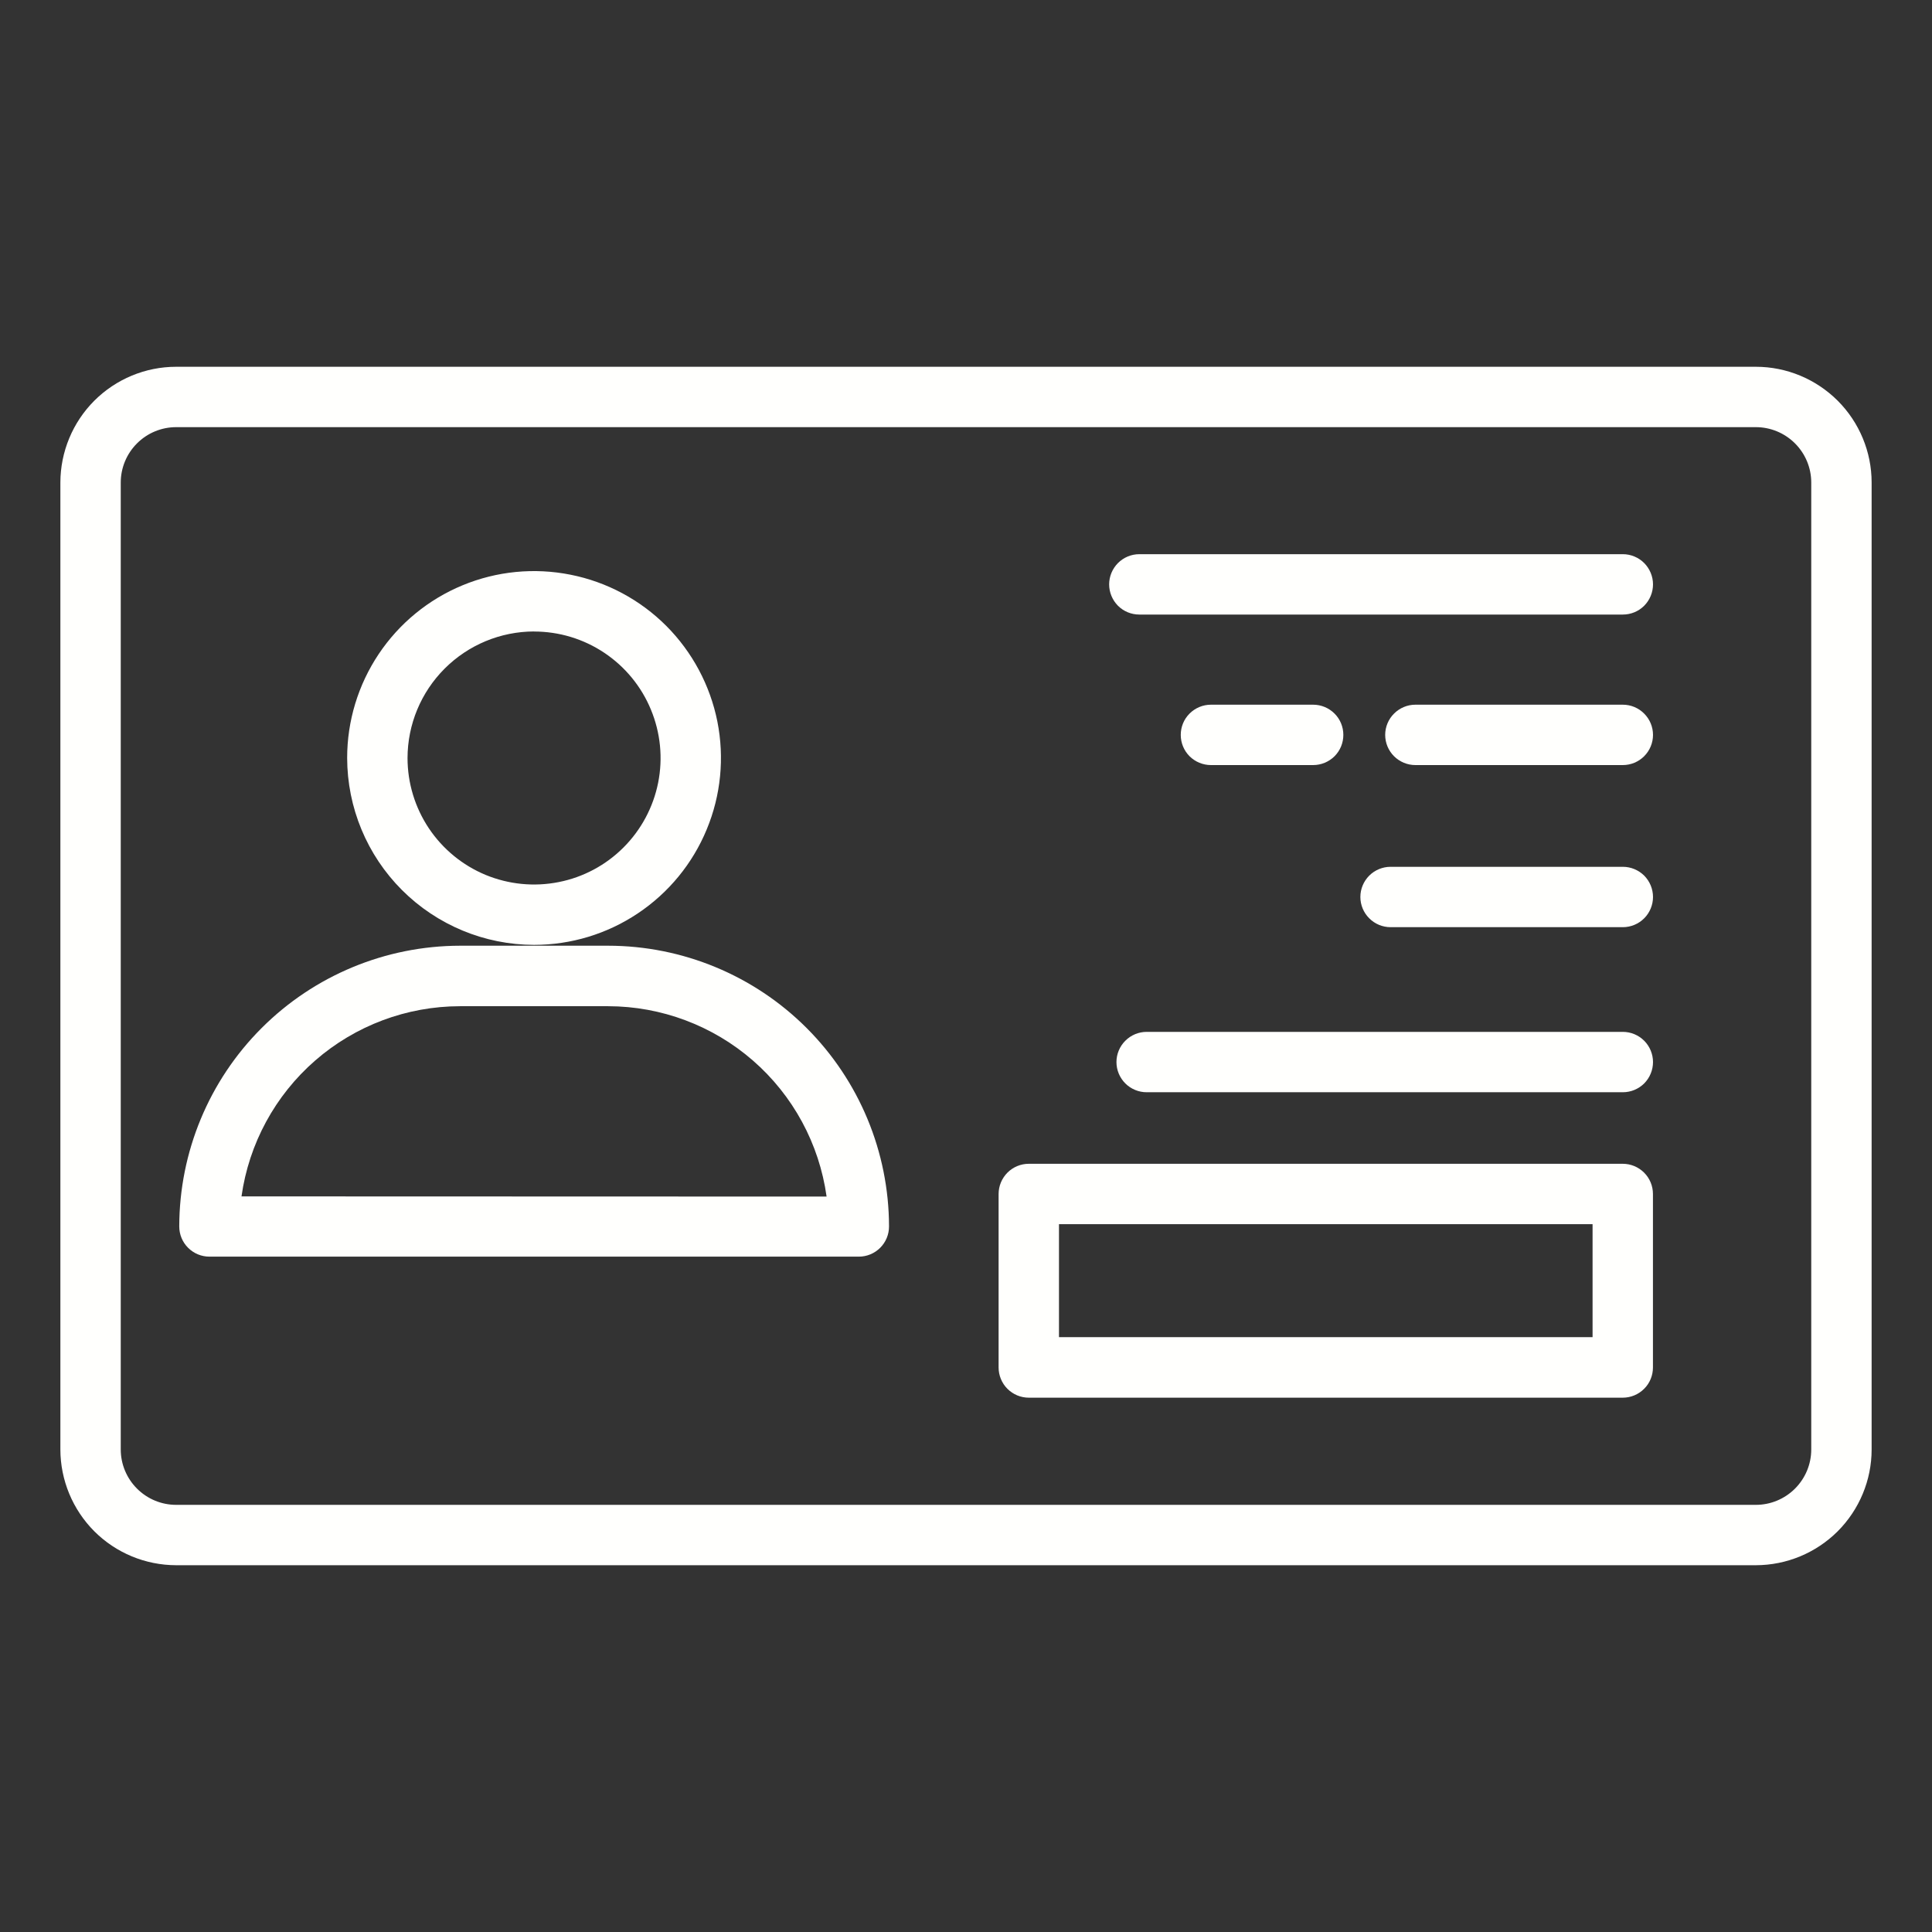
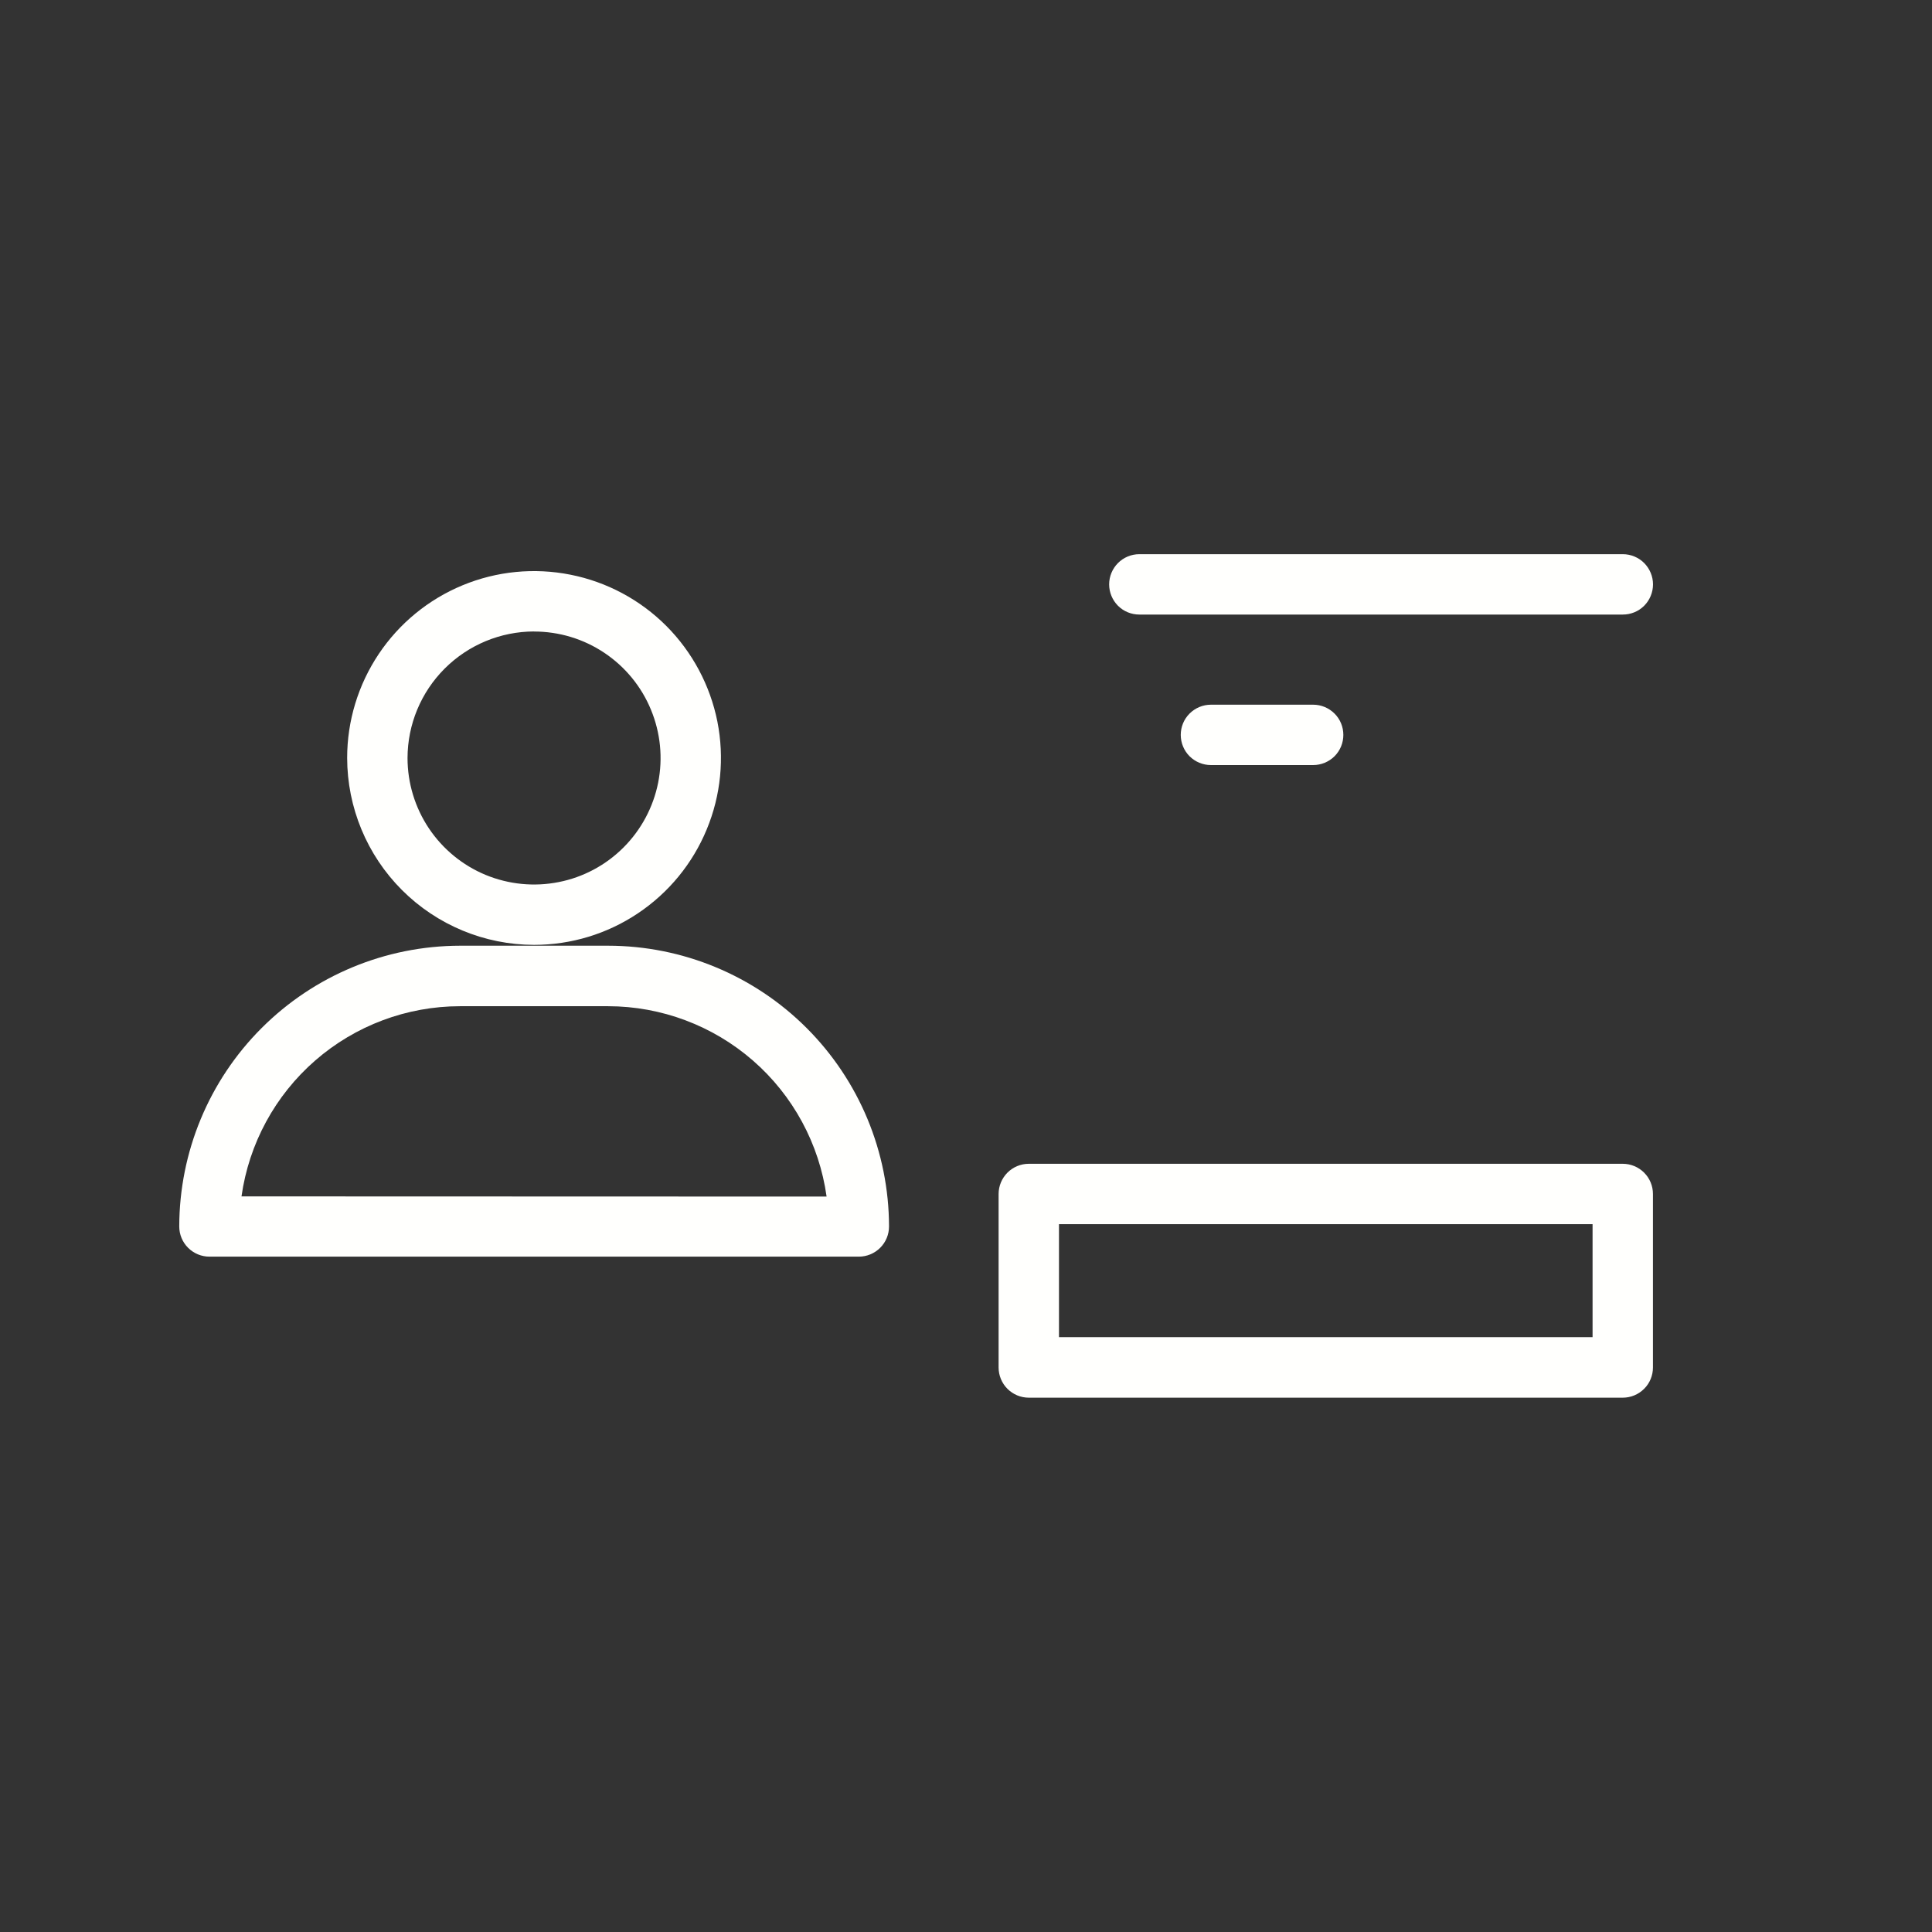
<svg xmlns="http://www.w3.org/2000/svg" width="32" height="32" viewBox="0 0 32 32" fill="none">
  <rect x="0" y="0" width="32" height="32" fill="#333333" stroke="none" />
-   <path d="M29.083 6.075H2.917C2.409 6.075 1.921 6.278 1.562 6.637C1.203 6.996 1.001 7.484 1 7.992V24.008C1.001 24.516 1.203 25.003 1.562 25.363C1.921 25.722 2.409 25.924 2.917 25.925H29.083C29.591 25.924 30.078 25.722 30.438 25.363C30.797 25.003 31 24.516 31 24.008V7.992C31 7.484 30.797 6.996 30.438 6.637C30.078 6.278 29.591 6.075 29.083 6.075ZM30 24.008C30 24.251 29.903 24.484 29.731 24.656C29.559 24.828 29.326 24.925 29.083 24.925H2.917C2.674 24.925 2.441 24.828 2.269 24.656C2.097 24.484 2 24.251 2 24.008V7.992C2 7.749 2.097 7.516 2.269 7.344C2.441 7.172 2.674 7.075 2.917 7.075H29.083C29.326 7.075 29.559 7.172 29.731 7.344C29.903 7.516 30 7.749 30 7.992V24.008Z" fill="#FFFFFD" />
  <path d="M8.845 15.65C9.458 15.65 10.056 15.469 10.565 15.128C11.074 14.788 11.471 14.305 11.705 13.739C11.94 13.174 12.001 12.551 11.882 11.951C11.762 11.351 11.467 10.799 11.035 10.366C10.602 9.933 10.05 9.638 9.45 9.519C8.85 9.399 8.227 9.46 7.662 9.694C7.096 9.928 6.612 10.325 6.272 10.834C5.932 11.343 5.75 11.941 5.75 12.553C5.751 13.374 6.077 14.161 6.658 14.742C7.238 15.322 8.025 15.649 8.845 15.65ZM8.845 10.46C9.26 10.46 9.665 10.582 10.01 10.813C10.354 11.043 10.623 11.37 10.781 11.753C10.94 12.136 10.982 12.557 10.901 12.964C10.82 13.37 10.62 13.744 10.327 14.037C10.034 14.33 9.661 14.53 9.254 14.61C8.847 14.691 8.426 14.649 8.043 14.491C7.66 14.332 7.333 14.063 7.103 13.719C6.873 13.374 6.75 12.969 6.75 12.555C6.751 11.999 6.972 11.467 7.365 11.074C7.758 10.681 8.29 10.46 8.845 10.459V10.46Z" fill="#FFFFFD" />
  <path d="M10.073 15.664H7.619C6.386 15.666 5.205 16.156 4.333 17.028C3.461 17.899 2.971 19.081 2.969 20.314C2.969 20.446 3.021 20.573 3.115 20.667C3.209 20.761 3.336 20.814 3.469 20.814H14.225C14.358 20.814 14.485 20.761 14.579 20.667C14.673 20.573 14.725 20.446 14.725 20.314C14.723 19.081 14.232 17.899 13.36 17.027C12.488 16.155 11.306 15.665 10.073 15.664ZM4 19.816C4.123 18.943 4.556 18.144 5.221 17.565C5.886 16.986 6.737 16.667 7.619 16.666H10.073C10.954 16.667 11.806 16.987 12.471 17.566C13.136 18.145 13.569 18.945 13.691 19.819L4 19.816Z" fill="#FFFFFD" />
  <path d="M26.879 9.179H18.871C18.738 9.179 18.611 9.232 18.517 9.326C18.424 9.42 18.371 9.547 18.371 9.679C18.371 9.812 18.424 9.939 18.517 10.033C18.611 10.127 18.738 10.179 18.871 10.179H26.879C27.012 10.179 27.139 10.127 27.233 10.033C27.326 9.939 27.379 9.812 27.379 9.679C27.379 9.547 27.326 9.42 27.233 9.326C27.139 9.232 27.012 9.179 26.879 9.179Z" fill="#FFFFFD" />
-   <path d="M26.879 11.672H23.443C23.311 11.672 23.184 11.725 23.09 11.819C22.996 11.912 22.943 12.04 22.943 12.172C22.943 12.305 22.996 12.432 23.09 12.526C23.184 12.619 23.311 12.672 23.443 12.672H26.879C27.012 12.672 27.139 12.619 27.232 12.526C27.326 12.432 27.379 12.305 27.379 12.172C27.379 12.04 27.326 11.912 27.232 11.819C27.139 11.725 27.012 11.672 26.879 11.672Z" fill="#FFFFFD" />
  <path d="M21.75 12.672C21.883 12.672 22.01 12.619 22.104 12.526C22.198 12.432 22.25 12.305 22.25 12.172C22.25 12.04 22.198 11.912 22.104 11.819C22.01 11.725 21.883 11.672 21.75 11.672H20.057C19.924 11.672 19.797 11.725 19.703 11.819C19.609 11.912 19.557 12.04 19.557 12.172C19.557 12.305 19.609 12.432 19.703 12.526C19.797 12.619 19.924 12.672 20.057 12.672H21.75Z" fill="#FFFFFD" />
-   <path d="M26.879 14.357H23.032C22.9 14.357 22.772 14.41 22.679 14.503C22.585 14.597 22.532 14.724 22.532 14.857C22.532 14.989 22.585 15.117 22.679 15.21C22.772 15.304 22.9 15.357 23.032 15.357H26.879C27.012 15.357 27.139 15.304 27.233 15.21C27.326 15.117 27.379 14.989 27.379 14.857C27.379 14.724 27.326 14.597 27.233 14.503C27.139 14.41 27.012 14.357 26.879 14.357Z" fill="#FFFFFD" />
-   <path d="M26.879 17.091H18.992C18.86 17.091 18.732 17.144 18.639 17.238C18.545 17.331 18.492 17.459 18.492 17.591C18.492 17.724 18.545 17.851 18.639 17.945C18.732 18.038 18.86 18.091 18.992 18.091H26.879C27.012 18.091 27.139 18.038 27.233 17.945C27.326 17.851 27.379 17.724 27.379 17.591C27.379 17.459 27.326 17.331 27.233 17.238C27.139 17.144 27.012 17.091 26.879 17.091Z" fill="#FFFFFD" />
  <path d="M26.878 19.276H17.04C16.907 19.276 16.78 19.329 16.686 19.423C16.593 19.517 16.54 19.644 16.54 19.776V22.65C16.54 22.782 16.593 22.91 16.686 23.003C16.78 23.097 16.907 23.15 17.04 23.15H26.878C27.011 23.15 27.138 23.097 27.232 23.003C27.326 22.91 27.378 22.782 27.378 22.65V19.776C27.378 19.644 27.326 19.517 27.232 19.423C27.138 19.329 27.011 19.276 26.878 19.276ZM26.378 22.147H17.54V20.276H26.378V22.147Z" fill="#FFFFFD" />
</svg>